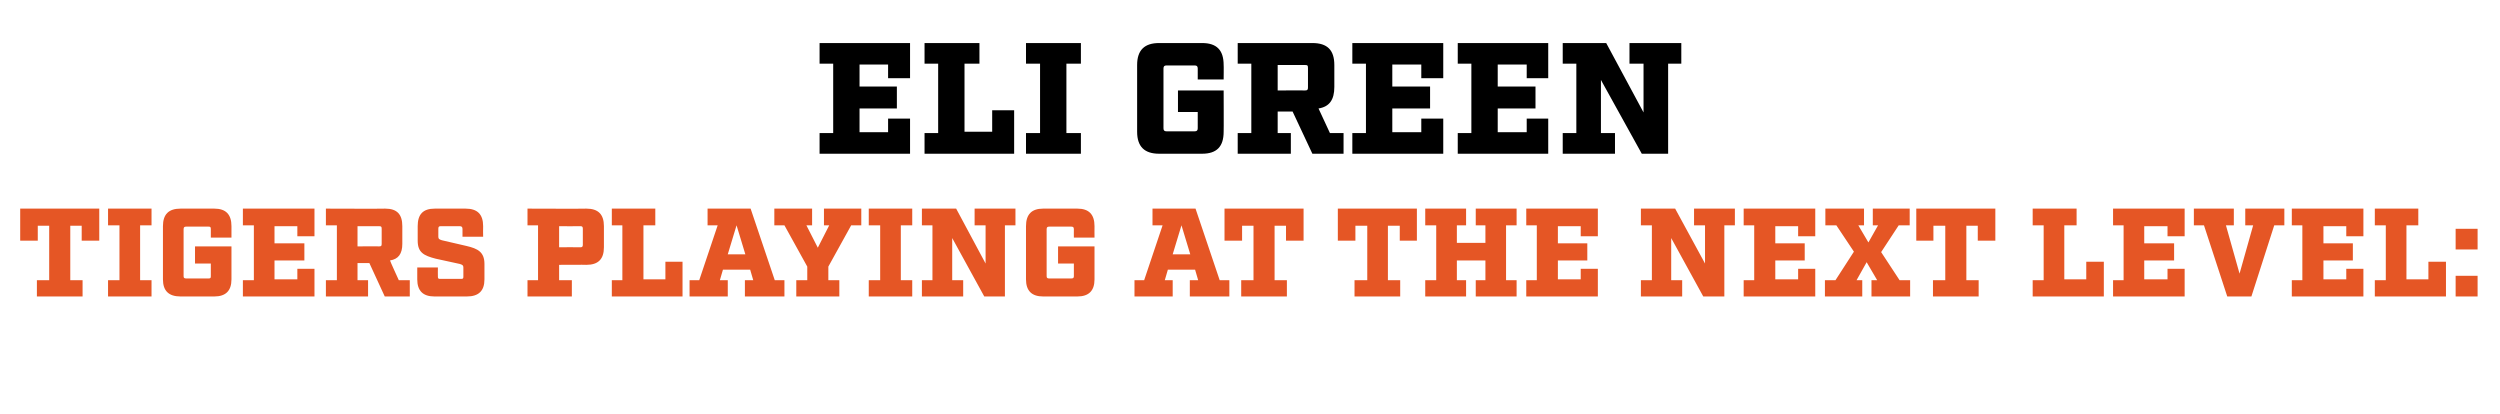
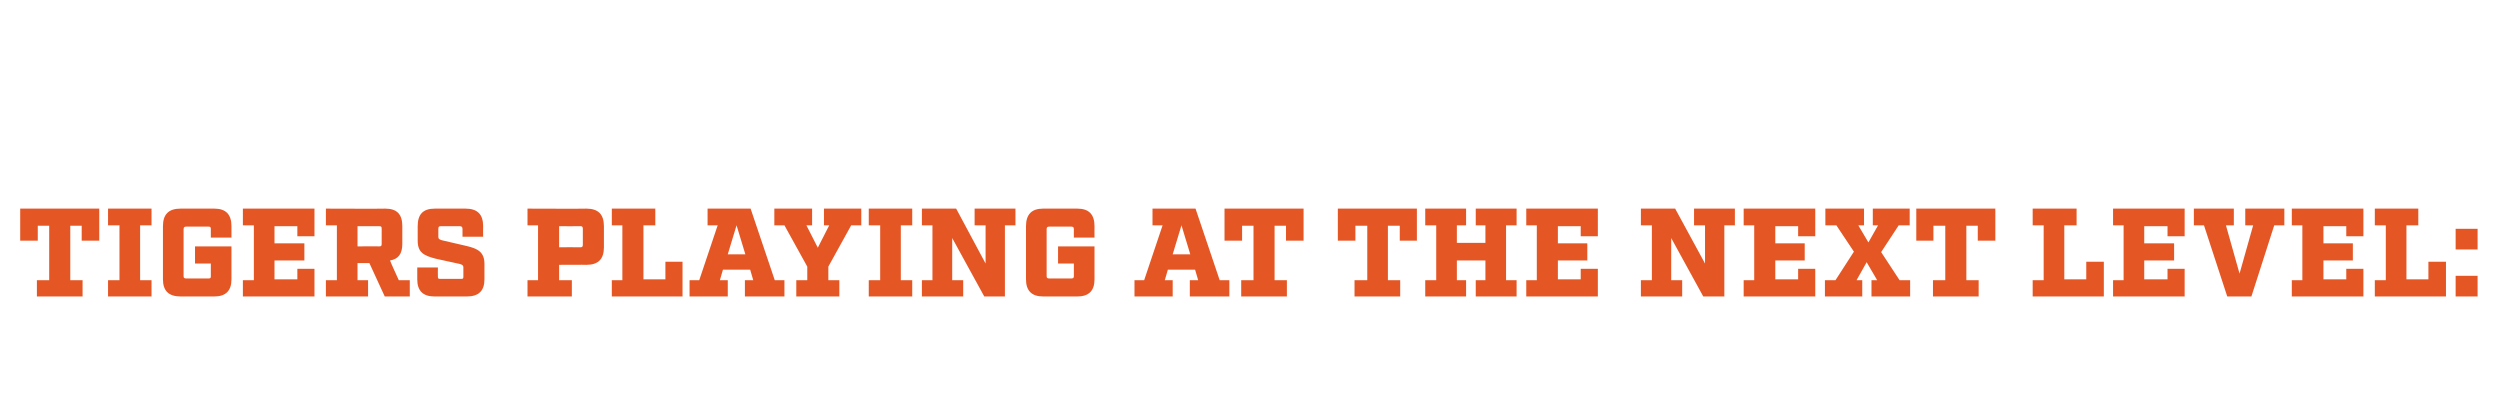
<svg xmlns="http://www.w3.org/2000/svg" version="1.1" width="569.2px" height="94.3px" viewBox="0 -8 569.2 94.3" style="top:-8px">
  <desc>eli green Tigers Playing at the Next Level:</desc>
  <defs />
  <g id="Polygon61529">
    <path d="m18.6 43.4l-2.6 0l0 12.4l2.8 0l0 3.7l-10.4 0l0-3.7l2.8 0l0-12.4l-2.6 0l0 3.4l-4 0l0-7.3l18 0l0 7.3l-4 0l0-3.4zm13.3 12.4l2.6 0l0 3.7l-9.9 0l0-3.7l2.6 0l0-12.5l-2.6 0l0-3.8l9.9 0l0 3.8l-2.6 0l0 12.5zm16.1-11.6c0-.5-.1-.6-.5-.6c0 0-5.1 0-5.1 0c-.4 0-.6.1-.6.6c0 0 0 10.7 0 10.7c0 .4.2.5.6.5c0 0 5.1 0 5.1 0c.4 0 .5-.1.5-.5c0-.02 0-2.9 0-2.9l-3.6 0l0-3.9l8.3 0c0 0 .01 7.47 0 7.5c0 2.6-1.3 3.9-3.9 3.9c0 0-7.7 0-7.7 0c-2.7 0-4-1.3-4-3.9c0 0 0-12.1 0-12.1c0-2.7 1.3-4 4-4c0 0 7.7 0 7.7 0c2.6 0 3.9 1.3 3.9 4c.01-.02 0 2.6 0 2.6l-4.7 0c0 0 0-1.93 0-1.9zm23.6 1.6l-3.9 0l0-2.3l-5.2 0l0 3.9l6.8 0l0 3.9l-6.8 0l0 4.3l5.2 0l0-2.4l3.9 0l0 6.3l-16.3 0l0-3.7l2.5 0l0-12.5l-2.5 0l0-3.8l16.3 0l0 6.3zm21.7 13.7l-5.7 0l-3.5-7.6l-2.7 0l0 3.9l2.4 0l0 3.7l-9.6 0l0-3.7l2.5 0l0-12.5l-2.5 0l0-3.8c0 0 13.48.05 13.5 0c2.7 0 3.9 1.3 3.9 4c0 0 0 4 0 4c0 2.3-.9 3.5-2.8 3.8c-.04.05 2 4.5 2 4.5l2.5 0l0 3.7zm-7-11.4c.5 0 .6-.1.6-.6c0 0 0-3.4 0-3.4c0-.5-.1-.6-.6-.6c.04.01-4.9 0-4.9 0l0 4.6c0 0 4.94-.03 4.9 0zm19-4c0-.4-.2-.6-.6-.6c0 0-4.4 0-4.4 0c-.4 0-.5.2-.5.6c0 0 0 1.8 0 1.8c0 .5.2.6.8.8c0 0 5.6 1.3 5.6 1.3c2.6.6 4.1 1.4 4.1 4.1c0 0 0 3.5 0 3.5c0 2.6-1.3 3.9-4 3.9c0 0-7.4 0-7.4 0c-2.6 0-3.9-1.3-3.9-3.9c0-.03 0-2.7 0-2.7l4.7 0c0 0-.03 2.07 0 2.1c0 .4.1.5.5.5c0 0 4.8 0 4.8 0c.4 0 .5-.1.5-.5c0 0 0-2.1 0-2.1c0-.5-.2-.6-.8-.8c0 0-5.5-1.2-5.5-1.2c-2.7-.7-4.1-1.4-4.1-4.1c0 0 0-3.3 0-3.3c0-2.7 1.2-4 3.9-4c0 0 7 0 7 0c2.7 0 4 1.3 4 4c-.04-.02 0 2.4 0 2.4l-4.7 0c0 0-.01-1.82 0-1.8zm28.2-4.6c2.7 0 4 1.3 4 4c0 0 0 4.8 0 4.8c0 2.7-1.3 4-4 4c.03-.04-6.2 0-6.2 0l0 3.5l2.9 0l0 3.7l-10.1 0l0-3.7l2.4 0l0-12.5l-2.4 0l0-3.8c0 0 13.43.05 13.4 0zm-.8 4.6c0-.4-.1-.6-.5-.6c-.01.04-4.9 0-4.9 0l0 4.8c0 0 4.89-.03 4.9 0c.4 0 .5-.2.5-.6c0 0 0-3.6 0-3.6zm6.6 15.4l0-3.7l2.4 0l0-12.5l-2.4 0l0-3.8l9.9 0l0 3.8l-2.7 0l0 12.3l5 0l0-4l3.9 0l0 7.9l-16.1 0zm39.3 0l-9 0l0-3.7l1.9 0l-.7-2.4l-6.2 0l-.7 2.4l1.8 0l0 3.7l-8.7 0l0-3.7l2.2 0l4.2-12.5l-2.3 0l0-3.8l9.8 0l5.5 16.3l2.2 0l0 3.7zm-10.9-16.2l-2 6.6l4 0l-2-6.6zm20.9 12.5l2.5 0l0 3.7l-9.8 0l0-3.7l2.5 0l0-3.1l-5.2-9.4l-2.3 0l0-3.8l8.6 0l0 3.8l-1.3 0l2.6 5.1l2.6-5.1l-1.2 0l0-3.8l8.5 0l0 3.8l-2.3 0l-5.2 9.4l0 3.1zm16.5 0l2.6 0l0 3.7l-9.9 0l0-3.7l2.6 0l0-12.5l-2.6 0l0-3.8l9.9 0l0 3.8l-2.6 0l0 12.5zm23.7-12.5l0 16.2l-4.7 0l-7.3-13.3l0 9.6l2.5 0l0 3.7l-9.4 0l0-3.7l2.4 0l0-12.5l-2.4 0l0-3.8l7.8 0l6.7 12.5l0-8.7l-2.5 0l0-3.8l9.3 0l0 3.8l-2.4 0zm15.7.9c0-.5-.2-.6-.6-.6c0 0-5 0-5 0c-.4 0-.6.1-.6.6c0 0 0 10.7 0 10.7c0 .4.2.5.6.5c0 0 5 0 5 0c.4 0 .6-.1.6-.5c-.02-.02 0-2.9 0-2.9l-3.6 0l0-3.9l8.3 0c0 0-.02 7.47 0 7.5c0 2.6-1.3 3.9-3.9 3.9c0 0-7.8 0-7.8 0c-2.6 0-3.9-1.3-3.9-3.9c0 0 0-12.1 0-12.1c0-2.7 1.3-4 3.9-4c0 0 7.8 0 7.8 0c2.6 0 3.9 1.3 3.9 4c-.02-.02 0 2.6 0 2.6l-4.7 0c0 0-.02-1.93 0-1.9zm35.4 15.3l-9 0l0-3.7l1.9 0l-.7-2.4l-6.2 0l-.7 2.4l1.8 0l0 3.7l-8.7 0l0-3.7l2.2 0l4.2-12.5l-2.3 0l0-3.8l9.8 0l5.5 16.3l2.2 0l0 3.7zm-10.9-16.2l-2 6.6l4 0l-2-6.6zm23.8.1l-2.6 0l0 12.4l2.8 0l0 3.7l-10.4 0l0-3.7l2.8 0l0-12.4l-2.6 0l0 3.4l-4 0l0-7.3l18 0l0 7.3l-4 0l0-3.4zm25.9 0l-2.7 0l0 12.4l2.8 0l0 3.7l-10.4 0l0-3.7l2.9 0l0-12.4l-2.7 0l0 3.4l-4 0l0-7.3l18 0l0 7.3l-3.9 0l0-3.4zm24.2 12.4l2.4 0l0 3.7l-9.3 0l0-3.7l2.2 0l0-4.5l-6.5 0l0 4.5l2.1 0l0 3.7l-9.3 0l0-3.7l2.5 0l0-12.5l-2.5 0l0-3.8l9.3 0l0 3.8l-2.1 0l0 4l6.5 0l0-4l-2.2 0l0-3.8l9.3 0l0 3.8l-2.4 0l0 12.5zm20.9-10l-3.9 0l0-2.3l-5.2 0l0 3.9l6.7 0l0 3.9l-6.7 0l0 4.3l5.2 0l0-2.4l3.9 0l0 6.3l-16.3 0l0-3.7l2.4 0l0-12.5l-2.4 0l0-3.8l16.3 0l0 6.3zm28.8-2.5l0 16.2l-4.8 0l-7.3-13.3l0 9.6l2.5 0l0 3.7l-9.4 0l0-3.7l2.5 0l0-12.5l-2.5 0l0-3.8l7.8 0l6.8 12.5l0-8.7l-2.5 0l0-3.8l9.3 0l0 3.8l-2.4 0zm20.7 2.5l-3.9 0l0-2.3l-5.2 0l0 3.9l6.7 0l0 3.9l-6.7 0l0 4.3l5.2 0l0-2.4l3.9 0l0 6.3l-16.3 0l0-3.7l2.4 0l0-12.5l-2.4 0l0-3.8l16.3 0l0 6.3zm21.6 13.7l-8.8 0l0-3.7l1.3 0l-2.4-4.1l-2.3 4.1l1.3 0l0 3.7l-8.5 0l0-3.7l2.4 0l4.2-6.5l-4-6l-2.5 0l0-3.8l8.8 0l0 3.8l-1.3 0l2.3 3.9l2.2-3.9l-1.2 0l0-3.8l8.4 0l0 3.8l-2.5 0l-4 6.1l4.2 6.4l2.4 0l0 3.7zm15.4-16.1l-2.6 0l0 12.4l2.8 0l0 3.7l-10.4 0l0-3.7l2.8 0l0-12.4l-2.7 0l0 3.4l-3.9 0l0-7.3l18 0l0 7.3l-4 0l0-3.4zm12.5 16.1l0-3.7l2.5 0l0-12.5l-2.5 0l0-3.8l10 0l0 3.8l-2.8 0l0 12.3l5 0l0-4l4 0l0 7.9l-16.2 0zm34.6-13.7l-3.9 0l0-2.3l-5.3 0l0 3.9l6.8 0l0 3.9l-6.8 0l0 4.3l5.3 0l0-2.4l3.9 0l0 6.3l-16.3 0l0-3.7l2.4 0l0-12.5l-2.4 0l0-3.8l16.3 0l0 6.3zm20.4-2.5l-5.2 16.2l-5.5 0l-5.3-16.2l-2.3 0l0-3.8l9.1 0l0 3.8l-1.8 0l3.1 11l3.1-11l-1.8 0l0-3.8l8.9 0l0 3.8l-2.3 0zm20.3 2.5l-3.9 0l0-2.3l-5.2 0l0 3.9l6.7 0l0 3.9l-6.7 0l0 4.3l5.2 0l0-2.4l3.9 0l0 6.3l-16.3 0l0-3.7l2.4 0l0-12.5l-2.4 0l0-3.8l16.3 0l0 6.3zm2.6 13.7l0-3.7l2.5 0l0-12.5l-2.5 0l0-3.8l9.9 0l0 3.8l-2.7 0l0 12.3l5 0l0-4l4 0l0 7.9l-16.2 0zm18.4-10.7l0-4.7l5 0l0 4.7l-5 0zm0 10.7l0-4.7l5 0l0 4.7l-5 0z" stroke="none" fill="#e55625" />
  </g>
  <g id="Polygon61528">
-     <path d="m207.2 9.8l-5 0l0-3.1l-6.5 0l0 5l8.5 0l0 5l-8.5 0l0 5.4l6.5 0l0-3.1l5 0l0 8l-20.6 0l0-4.7l3.1 0l0-15.8l-3.1 0l0-4.7l20.6 0l0 8zm3.3 17.2l0-4.7l3.1 0l0-15.8l-3.1 0l0-4.7l12.5 0l0 4.7l-3.4 0l0 15.5l6.3 0l0-4.9l5 0l0 9.9l-20.4 0zm32.3-4.7l3.3 0l0 4.7l-12.5 0l0-4.7l3.2 0l0-15.8l-3.2 0l0-4.7l12.5 0l0 4.7l-3.3 0l0 15.8zm29.9-14.7c0-.5-.2-.7-.7-.7c0 0-6.4 0-6.4 0c-.5 0-.7.2-.7.7c0 0 0 13.6 0 13.6c0 .5.2.7.7.7c0 0 6.4 0 6.4 0c.5 0 .7-.2.7-.7c0-.03 0-3.7 0-3.7l-4.5 0l0-4.9l10.4 0c0 0 .04 9.43 0 9.4c0 3.4-1.6 5-4.9 5c0 0-9.8 0-9.8 0c-3.3 0-5-1.6-5-5c0 0 0-15.2 0-15.2c0-3.4 1.7-5 5-5c0 0 9.8 0 9.8 0c3.3 0 4.9 1.6 4.9 5c.04-.03 0 3.3 0 3.3l-5.9 0c0 0 0-2.47 0-2.5zm33.2 19.4l-7.1 0l-4.5-9.6l-3.4 0l0 4.9l3 0l0 4.7l-12.1 0l0-4.7l3.1 0l0-15.8l-3.1 0l0-4.7c0 0 17.04 0 17 0c3.4 0 5 1.6 5 5c0 0 0 5 0 5c0 2.9-1.1 4.5-3.6 4.9c0 0 2.6 5.6 2.6 5.6l3.1 0l0 4.7zm-8.8-14.4c.6 0 .7-.2.7-.7c0 0 0-4.4 0-4.4c0-.6-.1-.7-.7-.7c.04 0-6.2 0-6.2 0l0 5.8c0 0 6.24-.04 6.2 0zm31.5-2.8l-5 0l0-3.1l-6.6 0l0 5l8.6 0l0 5l-8.6 0l0 5.4l6.6 0l0-3.1l5 0l0 8l-20.7 0l0-4.7l3.1 0l0-15.8l-3.1 0l0-4.7l20.7 0l0 8zm23.9 0l-4.9 0l0-3.1l-6.6 0l0 5l8.6 0l0 5l-8.6 0l0 5.4l6.6 0l0-3.1l4.9 0l0 8l-20.6 0l0-4.7l3.1 0l0-15.8l-3.1 0l0-4.7l20.6 0l0 8zm27.3-3.3l0 20.5l-6 0l-9.3-16.8l0 12.1l3.2 0l0 4.7l-11.9 0l0-4.7l3.1 0l0-15.8l-3.1 0l0-4.7l9.9 0l8.5 15.8l0-11.1l-3.2 0l0-4.7l11.8 0l0 4.7l-3 0z" stroke="none" fill="#000" />
-   </g>
+     </g>
</svg>